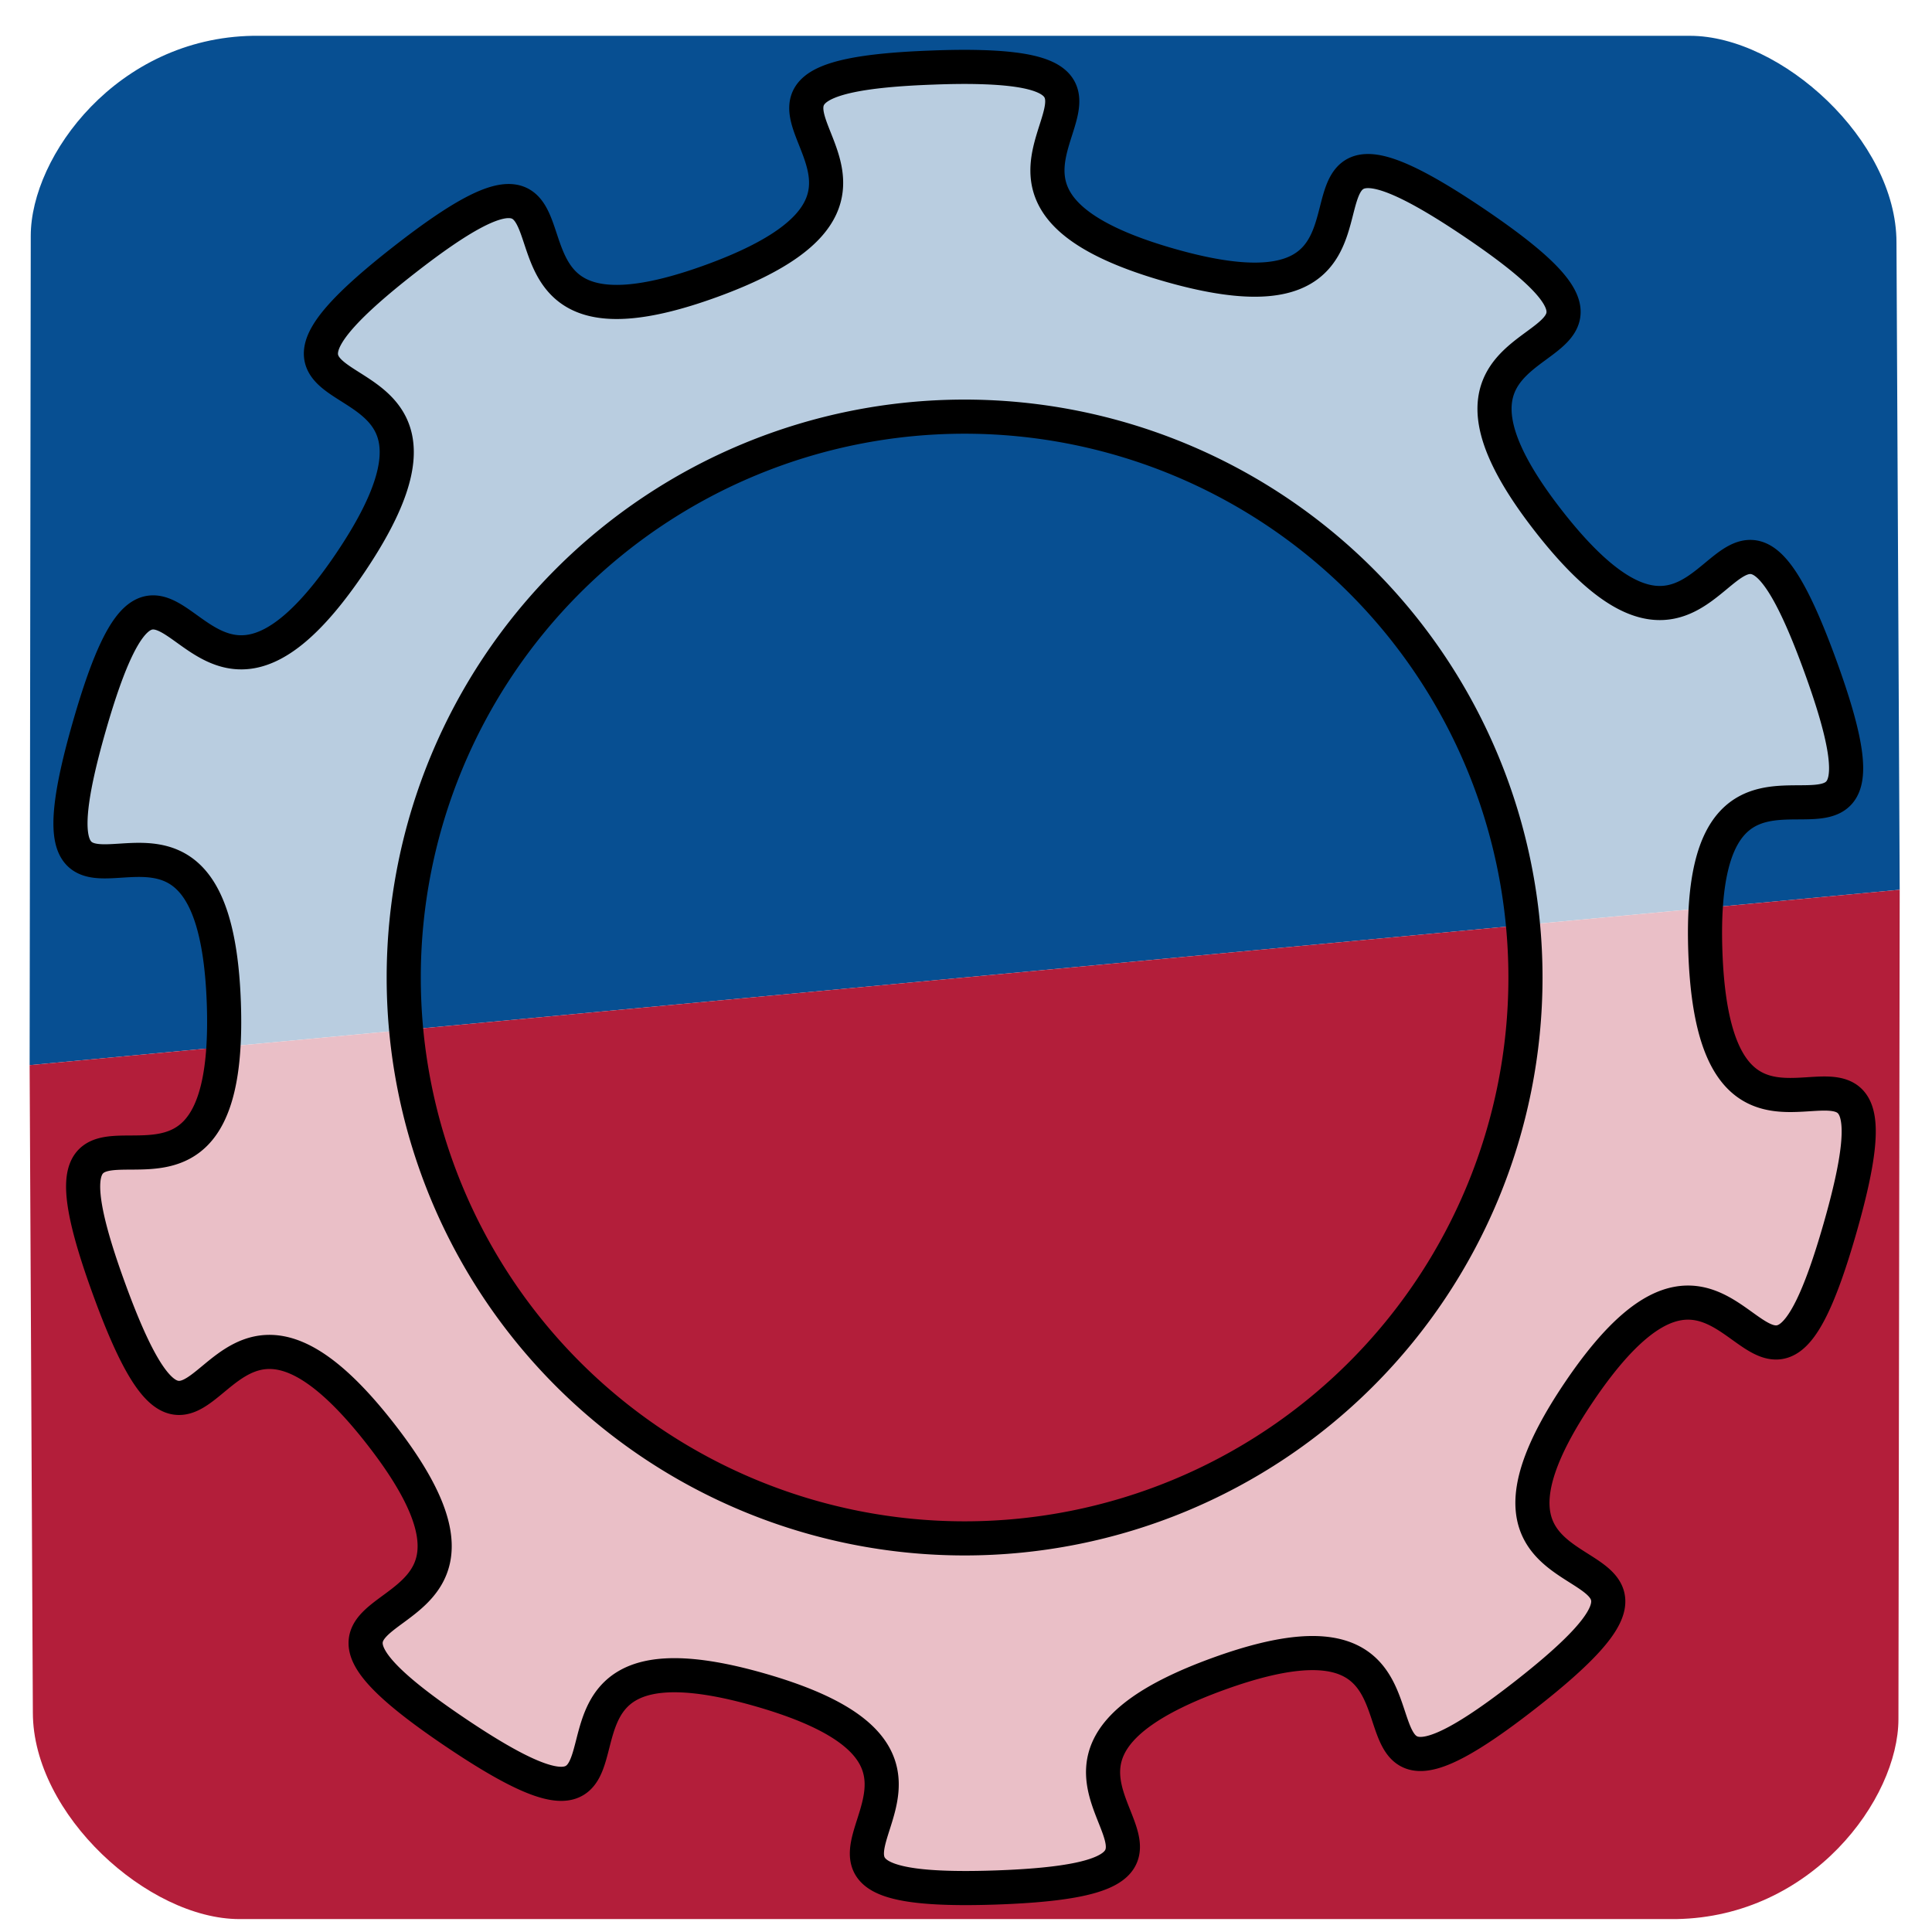
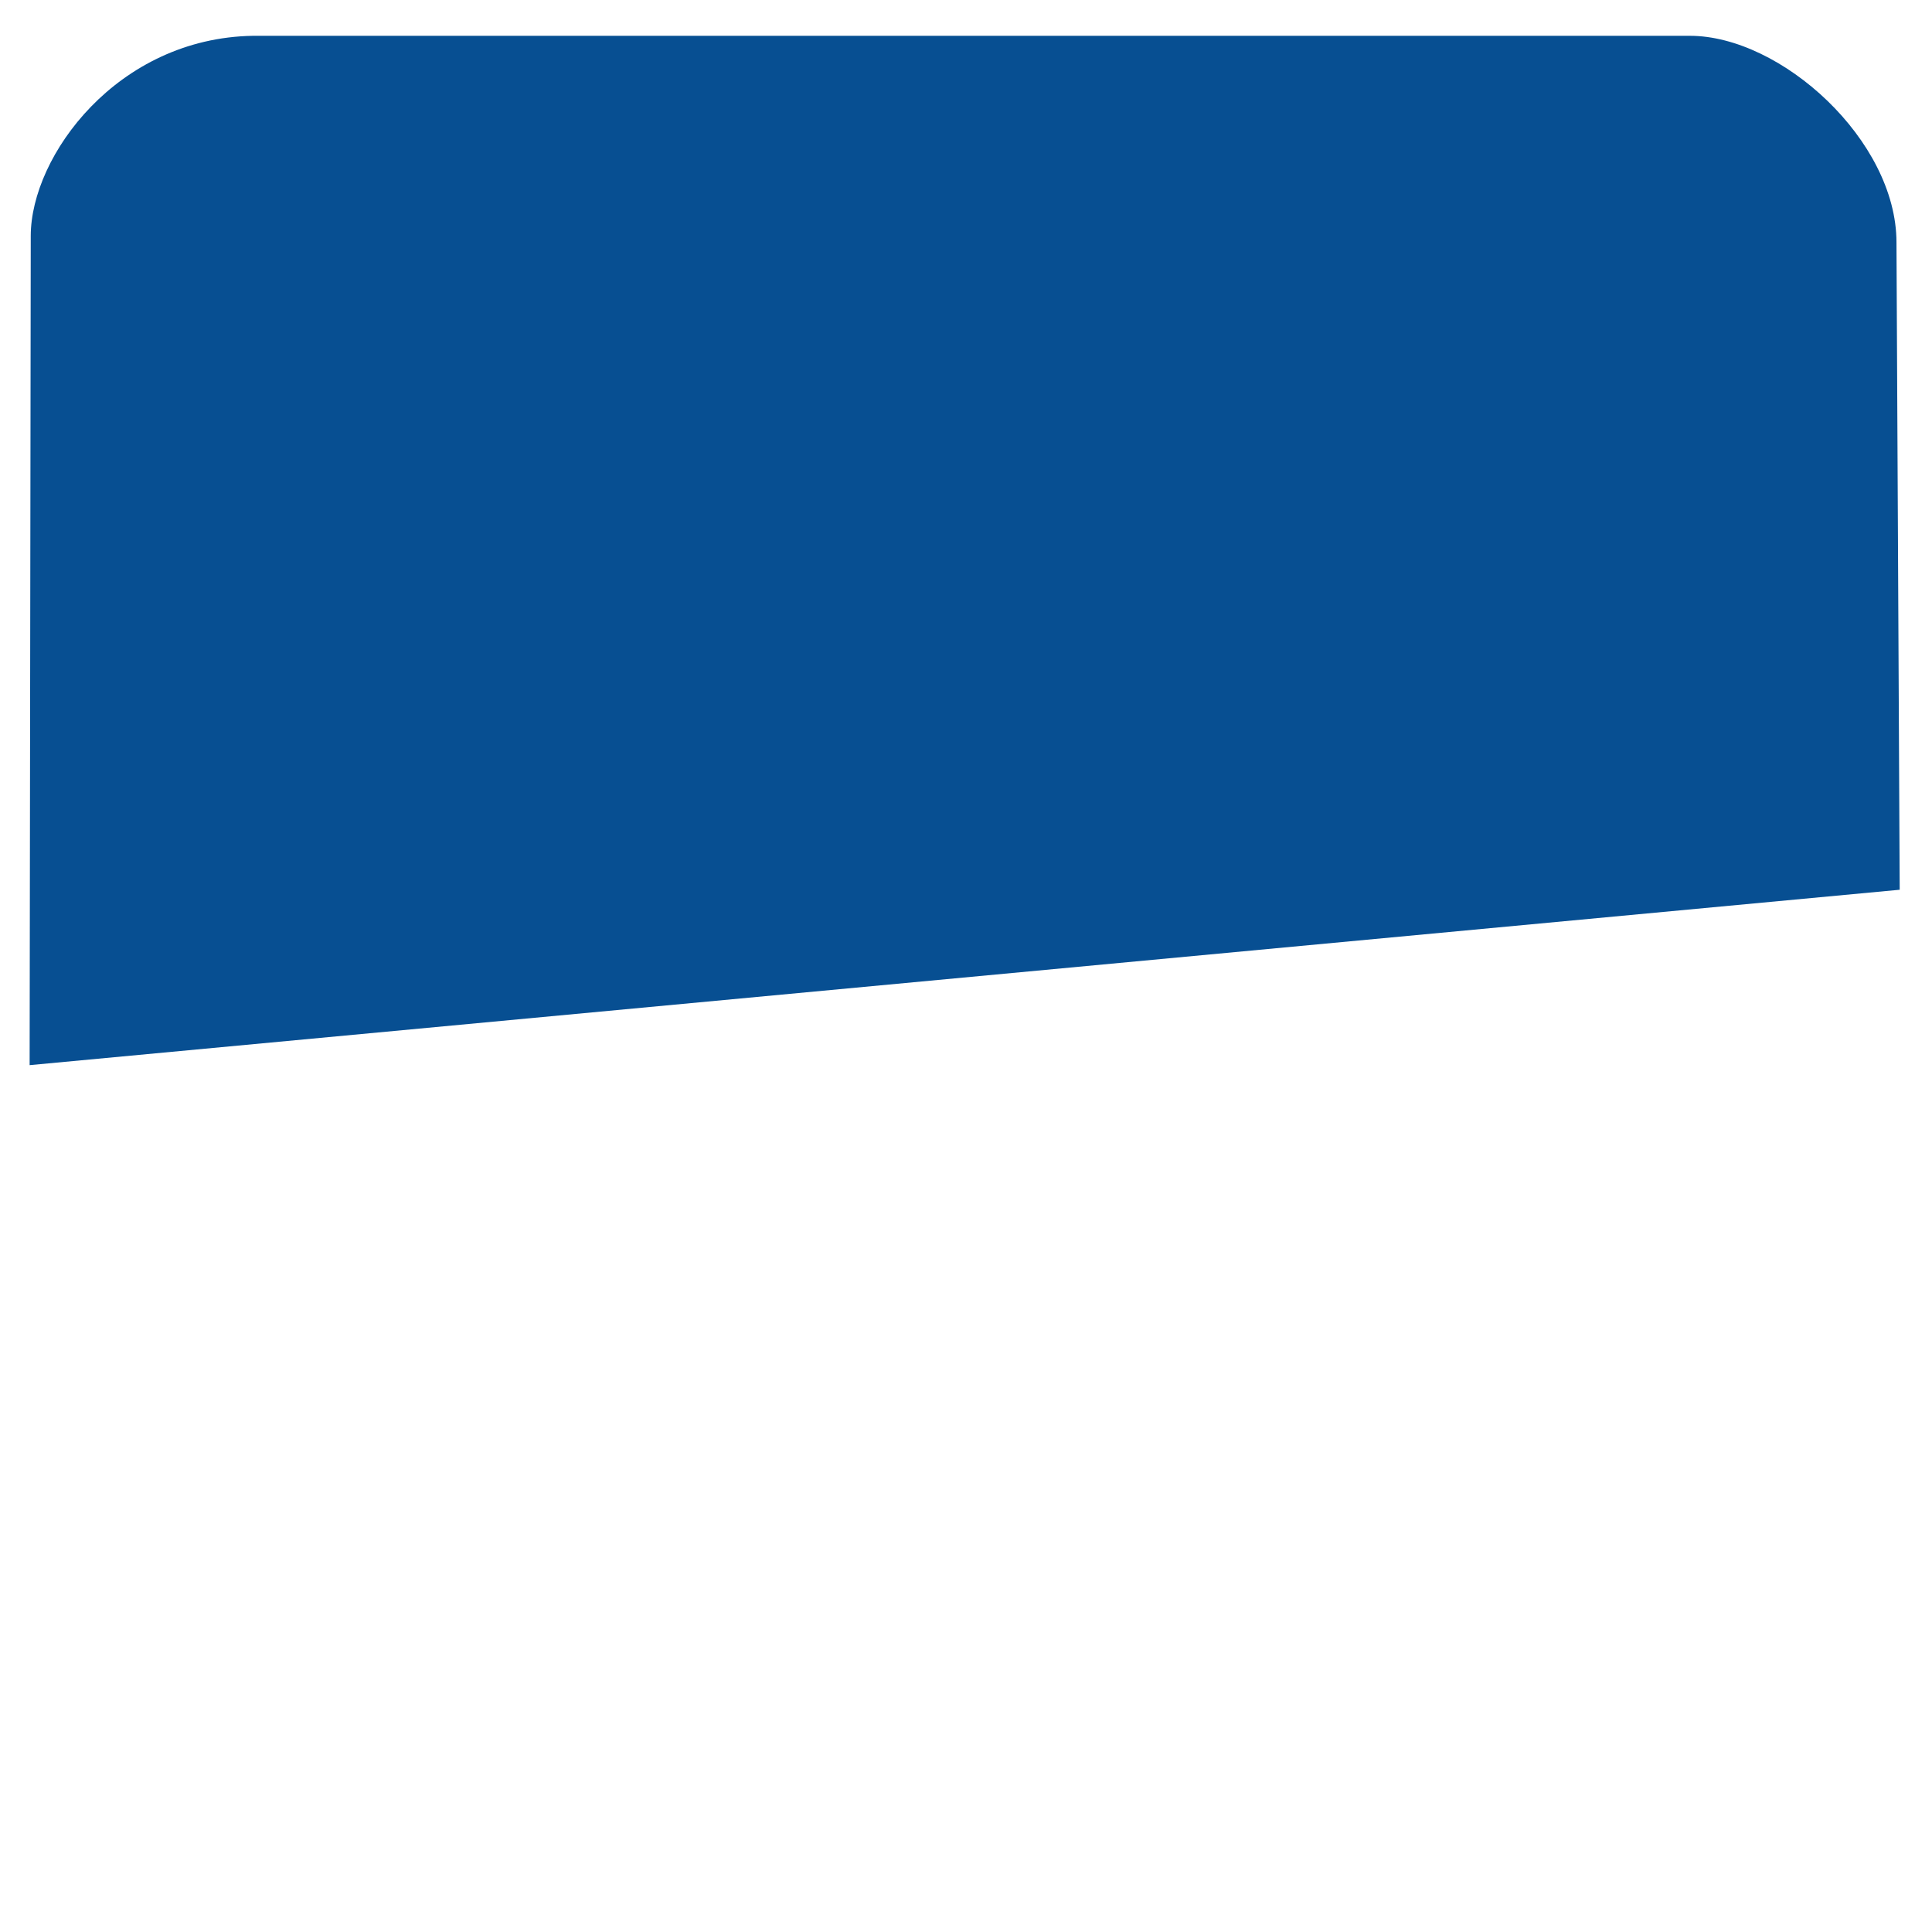
<svg xmlns="http://www.w3.org/2000/svg" xmlns:ns1="http://sodipodi.sourceforge.net/DTD/sodipodi-0.dtd" xmlns:ns2="http://www.inkscape.org/namespaces/inkscape" width="52" height="52" viewBox="0 0 13.758 13.758" version="1.1" id="svg8" ns1:docname="district.svg" ns2:version="1.3 (0e150ed6c4, 2023-07-21)">
  <defs id="defs2">
    <filter style="color-interpolation-filters:sRGB" ns2:label="Cross Blur" id="filter980" x="-0.01" y="-0.009" width="1.02" height="1.019">
      <feColorMatrix in="SourceGraphic" values="1 0 0 0 0 0 1 0 0 0 0 0 1 0 0 -0.212 -0.715 -0.072 1 0 " result="colormatrix" id="feColorMatrix970" />
      <feComposite in="SourceGraphic" in2="colormatrix" operator="arithmetic" k2="1" k3="0" k4="0" result="composite" id="feComposite972" k1="0" />
      <feGaussianBlur stdDeviation="0.27 0.01" result="blur1" id="feGaussianBlur974" />
      <feGaussianBlur in="composite" stdDeviation="0.01 0.27" result="blur2" id="feGaussianBlur976" />
      <feBlend in="blur2" in2="blur1" mode="darken" result="blend" id="feBlend978" />
    </filter>
  </defs>
  <ns1:namedview id="base" pagecolor="#ffffff" bordercolor="#666666" borderopacity="1.0" ns2:pageopacity="0.0" ns2:pageshadow="2" ns2:zoom="2.8284271" ns2:cx="10.960155" ns2:cy="78.488853" ns2:document-units="px" ns2:current-layer="layer1" ns2:document-rotation="0" showgrid="false" ns2:window-width="1834" ns2:window-height="1240" ns2:window-x="596" ns2:window-y="113" ns2:window-maximized="0" units="px" ns2:showpageshadow="2" ns2:pagecheckerboard="0" ns2:deskcolor="#d1d1d1" />
  <g ns2:label="Layer 1" ns2:groupmode="layer" id="layer1">
    <g id="g2" transform="translate(0,0.036)">
      <path style="fill:#074f92;fill-opacity:1;fill-rule:evenodd;stroke:none;stroke-width:0.044px;stroke-linecap:butt;stroke-linejoin:miter;stroke-opacity:1" d="M 0.211,7.549 13.528,6.3 13.505,1.69 c 0,-0.728 -0.822,-1.471 -1.471,-1.471 H 1.801 C 0.836,0.235 0.22,1.073 0.219,1.643 Z" id="path851" ns1:nodetypes="cccccsc" ns2:label="blue top" />
-       <path style="fill:#b31e3a;fill-opacity:1;fill-rule:evenodd;stroke:none;stroke-width:0.044px;stroke-linecap:butt;stroke-linejoin:miter;stroke-opacity:1" d="M 13.528,6.3 0.211,7.549 0.234,12.159 c 0,0.728 0.822,1.471 1.471,1.471 H 11.937 c 0.965,-0.016 1.581,-0.854 1.582,-1.423 z" id="path851-8" ns1:nodetypes="cccccsc" ns2:label="red bottom" />
    </g>
-     <path id="path1" style="fill:#ffffff;fill-opacity:0.717;stroke:#000000;stroke-width:0.243;stroke-linecap:round;stroke-dasharray:none;stroke-opacity:1" d="m 6.985,0.478 c -0.097,-0.003 -0.211,-0.002 -0.341,0.003 -2.088,0.073 0.384,0.806 -1.579,1.52 -1.963,0.714 -0.541,-1.436 -2.187,-0.15 -1.646,1.286 0.785,0.426 -0.384,2.158 C 1.325,5.74 1.212,3.164 0.636,5.172 0.06,7.18 1.521,5.056 1.594,7.144 1.666,9.232 0.061,7.214 0.776,9.177 1.49,11.14 1.424,8.563 2.709,10.21 c 1.286,1.646 -1.199,0.958 0.533,2.126 1.732,1.168 0.163,-0.878 2.171,-0.302 2.008,0.576 -0.407,1.479 1.681,1.407 2.088,-0.073 -0.384,-0.806 1.579,-1.52 1.963,-0.714 0.54,1.436 2.187,0.15 1.646,-1.286 -0.785,-0.426 0.384,-2.158 C 12.413,8.181 12.526,10.757 13.102,8.749 13.678,6.741 12.217,8.865 12.144,6.777 12.071,4.689 13.677,6.707 12.963,4.744 12.249,2.781 12.315,5.358 11.029,3.712 9.743,2.065 12.228,2.754 10.496,1.585 8.764,0.417 10.333,2.463 8.325,1.887 6.442,1.347 8.447,0.519 6.985,0.478 Z M 6.869,2.967 A 3.994,3.994 0 0 1 10.863,6.961 3.994,3.994 0 0 1 6.869,10.955 3.994,3.994 0 0 1 2.875,6.961 3.994,3.994 0 0 1 6.869,2.967 Z" ns2:export-filename="..\hayscisd\sysapp\public\icn\icn_gear.svg" ns2:export-xdpi="96" ns2:export-ydpi="96" />
-     <path style="fill:#ffffff;fill-opacity:1;fill-rule:evenodd;stroke:none;stroke-width:1.581;stroke-linecap:butt;stroke-linejoin:miter;stroke-dasharray:none;stroke-opacity:0.691;filter:url(#filter980)" d="m 171.329,94.778 -4.063,20.978 -21.497,4.536 19.702,9.497 -7.843,36.049 23.057,-30.522 33.923,23.009 -23.34,-34.065 13.324,-15.922 -21.686,4.299 z" id="path872" ns1:nodetypes="ccccccccccc" transform="matrix(0.088,0,0,0.088,-9.095,-4.866)" ns2:label="star" ns2:export-filename="..\hayscisd\sysapp\public\icn\icn_star.svg" ns2:export-xdpi="96" ns2:export-ydpi="96" />
  </g>
</svg>